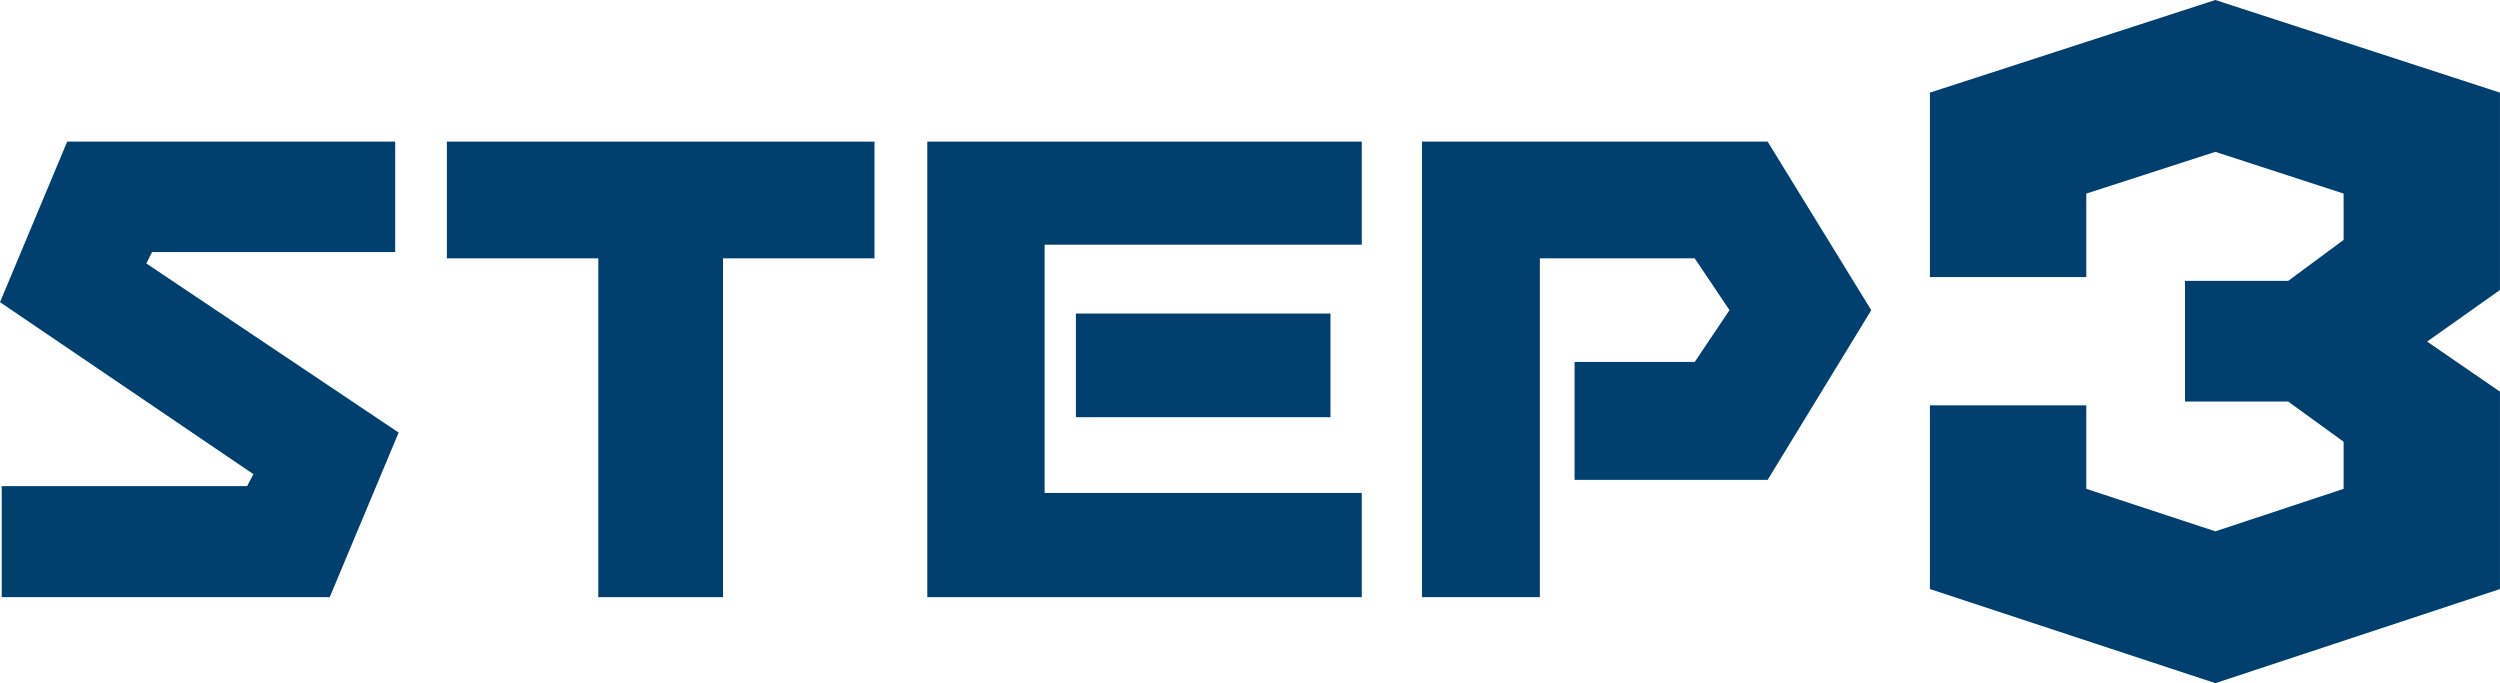
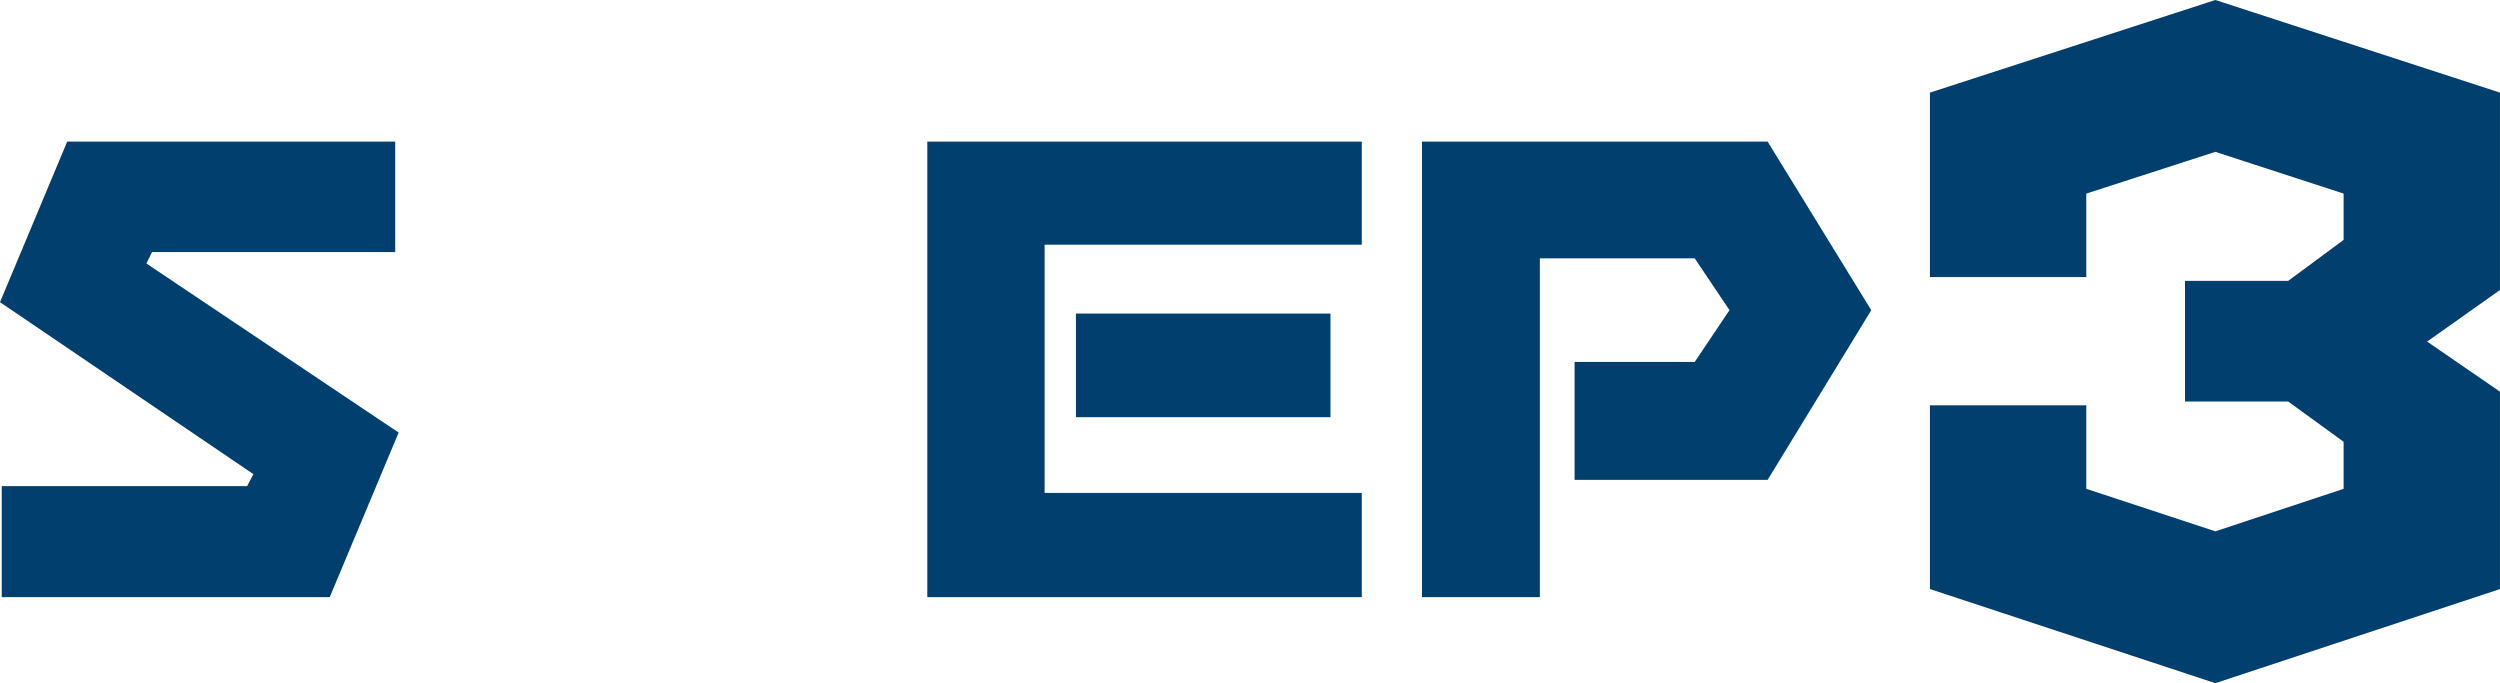
<svg xmlns="http://www.w3.org/2000/svg" id="_レイヤー_2" data-name="レイヤー 2" viewBox="0 0 79.051 21.602">
  <defs>
    <style>
      .cls-1 {
        fill: #003f6e;
        stroke-width: 0px;
      }
    </style>
  </defs>
  <g id="text">
    <g>
      <path class="cls-1" d="M4.808,7.971l-.18.36,7.977,5.347-2.179,5.204H.055v-3.511h7.76l.198-.378L0,9.555l2.125-5.077h10.371v3.493h-7.688Z" />
-       <path class="cls-1" d="M22.862,18.882h-3.943v-10.713h-4.789v-3.691h13.521v3.691h-4.789v10.713Z" />
      <path class="cls-1" d="M33.031,7.736v7.851h10.029v3.295h-13.738V4.478h13.738v3.259h-10.029ZM42.07,9.915v3.277h-8.049v-3.277h8.049Z" />
      <path class="cls-1" d="M49.789,11.445h3.799l1.099-1.638-1.099-1.638h-4.897v10.713h-3.727V4.478h10.929l3.277,5.33-3.277,5.366h-6.104v-3.728Z" />
      <path class="cls-1" d="M61.025,12.817h4.944v2.64l4.081,1.344,4.056-1.344v-1.488l-1.752-1.272h-3.264v-3.816h3.264l1.752-1.296v-1.464l-4.056-1.32-4.081,1.32v2.64h-4.944V2.929l9.025-2.929,9,2.929v6.24l-2.304,1.632,2.304,1.584v6.241l-9,2.976-9.025-2.976v-5.809Z" />
    </g>
  </g>
</svg>